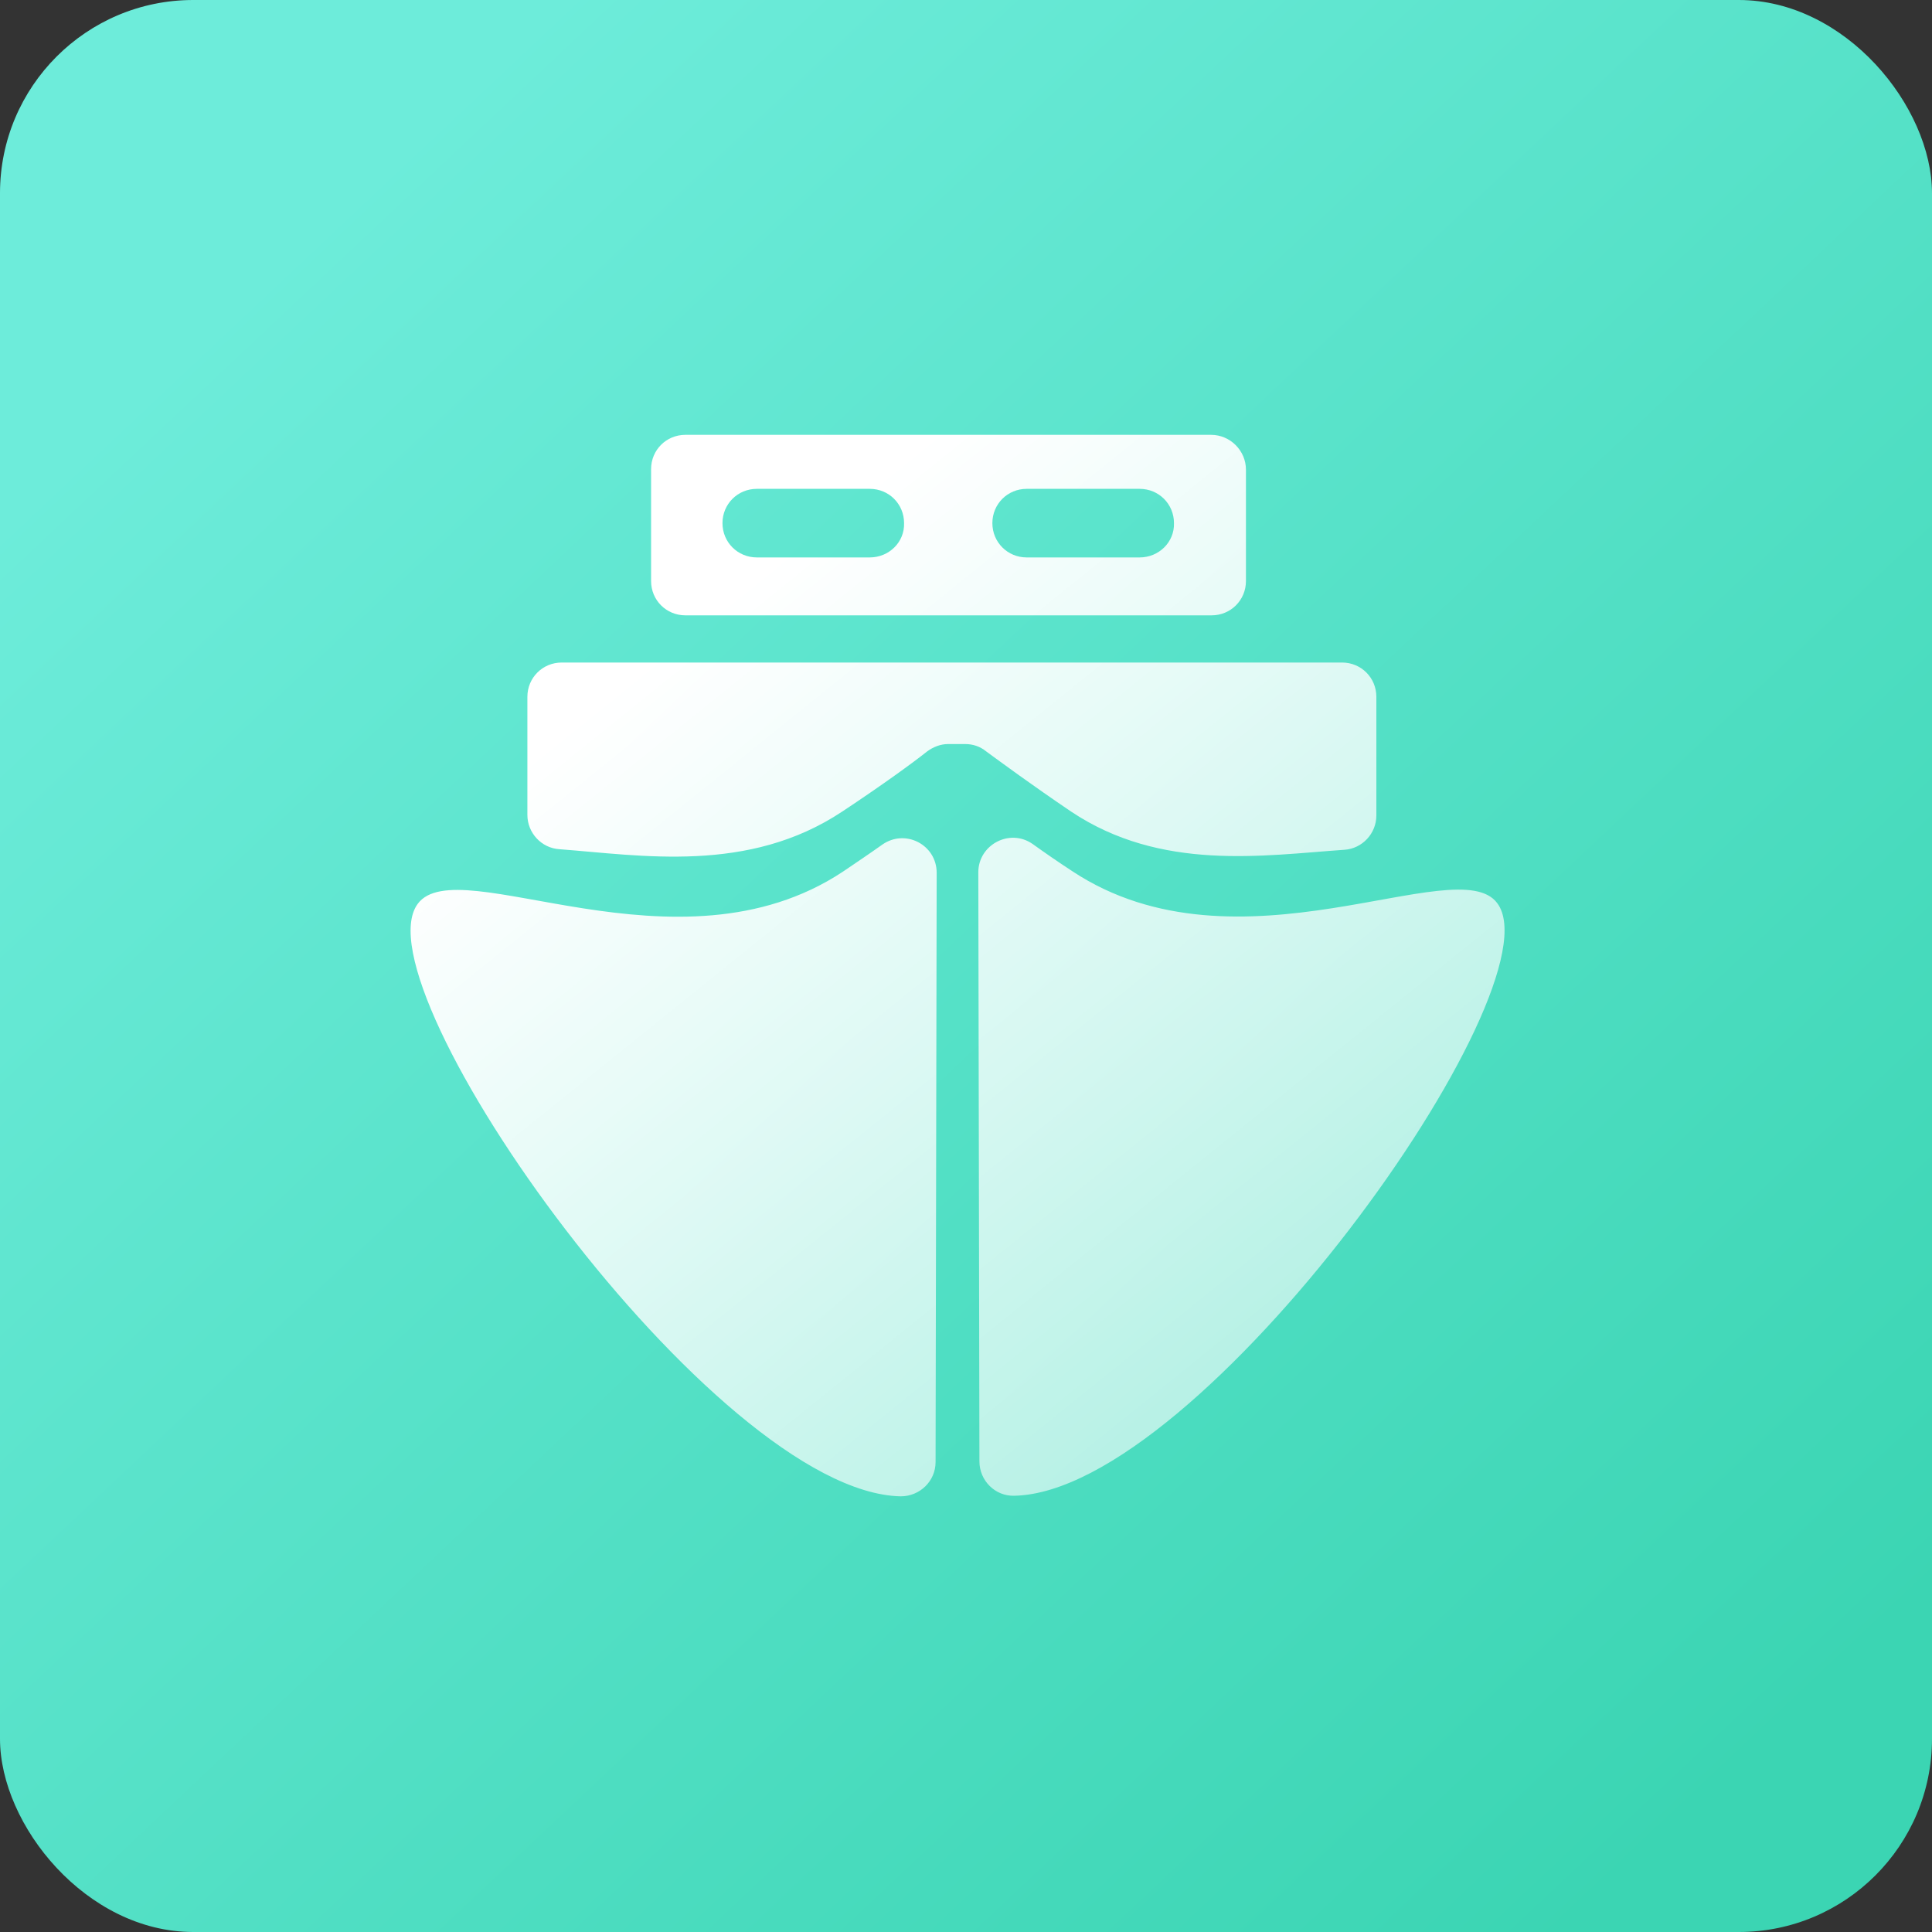
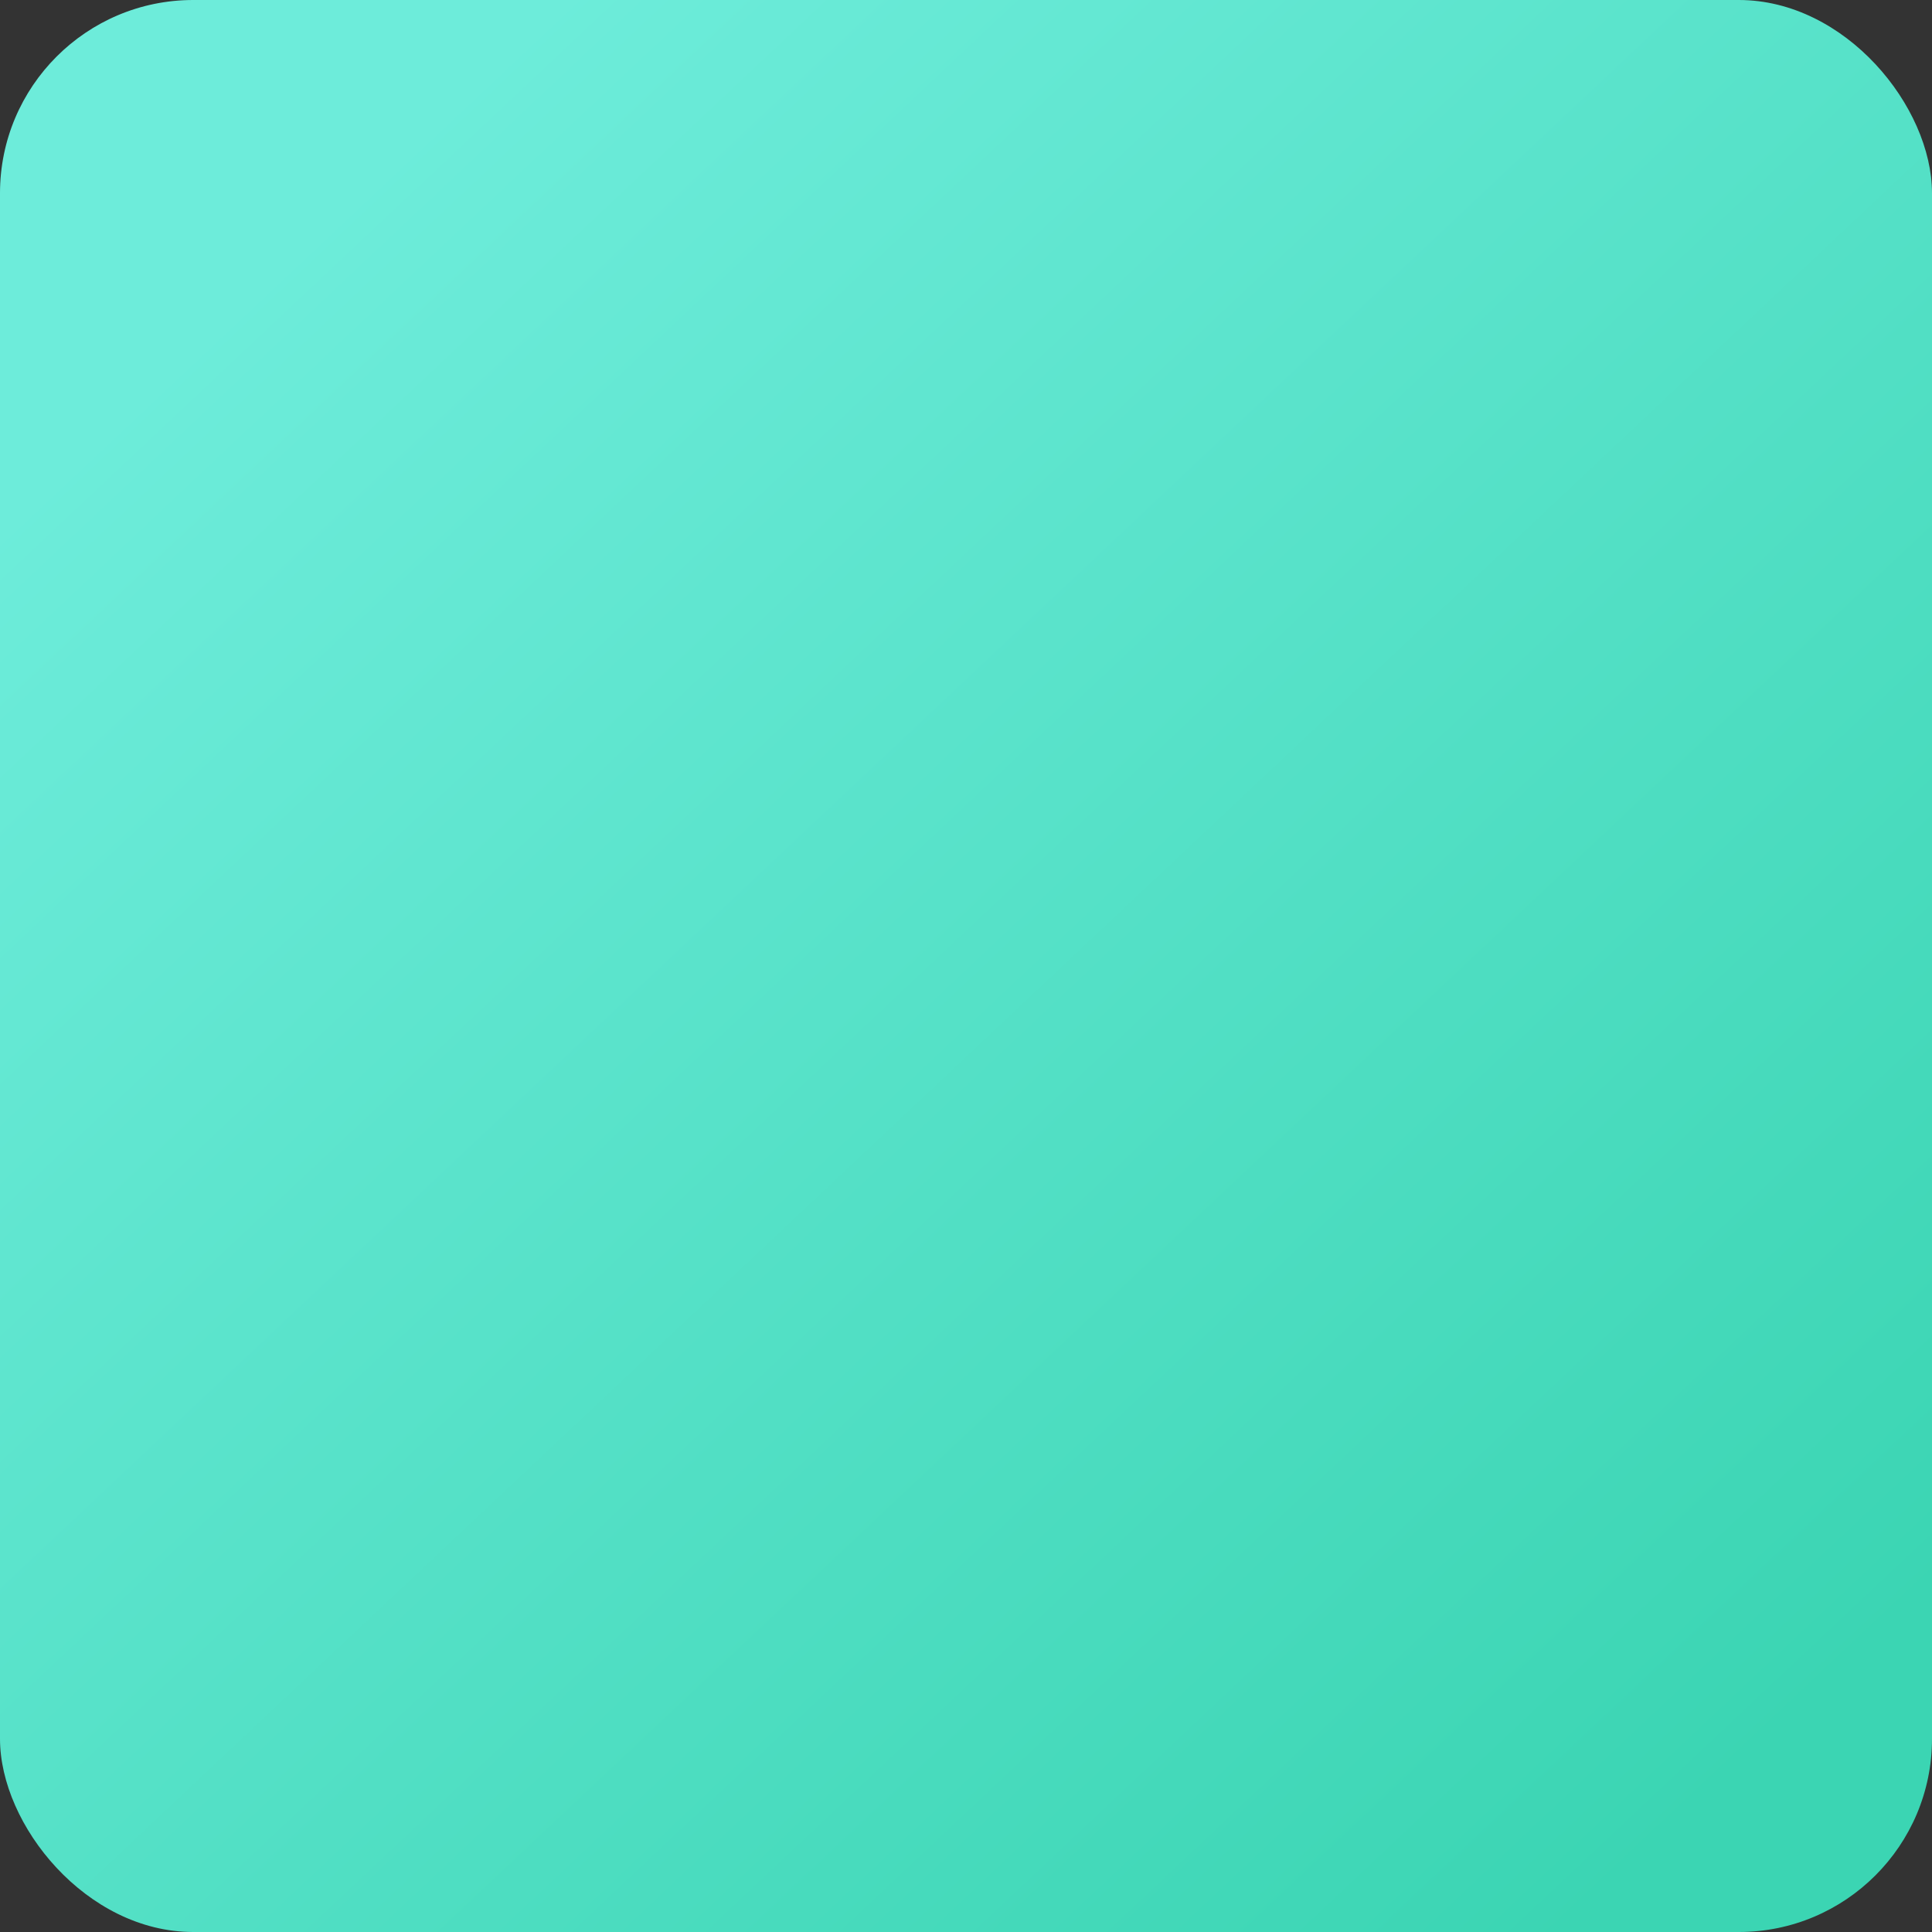
<svg xmlns="http://www.w3.org/2000/svg" width="40px" height="40px" viewBox="0 0 40 40" version="1.1">
  <rect x="0" y="0" width="40" height="40" fill="#333333" stroke="none" />
  <title>case3</title>
  <defs>
    <linearGradient x1="15.034%" y1="13.213%" x2="89.267%" y2="92.064%" id="linearGradient-1">
      <stop stop-color="#6DECDA" offset="0%" />
      <stop stop-color="#3BD5B3" offset="100%" />
    </linearGradient>
    <linearGradient x1="22.786%" y1="23.041%" x2="116.782%" y2="125.135%" id="linearGradient-2">
      <stop stop-color="#FFFFFF" offset="0%" />
      <stop stop-color="#FFFFFF" stop-opacity="0.323" offset="100%" />
    </linearGradient>
  </defs>
  <g id="行业" stroke="none" stroke-width="1" fill="none" fill-rule="evenodd">
    <g id="物流" transform="translate(-970, -2956)">
      <g id="honbei" transform="translate(970, 2956)">
        <rect id="矩形" fill="url(#linearGradient-1)" x="0" y="0" width="40" height="40" rx="4" />
        <g id="编组" transform="translate(8.5, 9)" fill="url(#linearGradient-2)" fill-rule="nonzero">
-           <path d="M9.764,8.489 C10.242,8.151 10.893,8.489 10.893,9.071 L10.893,9.071 L10.87,21.27 C10.87,21.666 10.544,21.98 10.148,21.98 C6.284,21.898 -1.143,11.445 0.15,9.711 C0.988,8.582 5.516,11.317 8.95,9.048 C9.241,8.85 9.52,8.663 9.764,8.489 Z M11.755,9.059 C11.755,8.489 12.407,8.14 12.884,8.477 C13.128,8.652 13.396,8.838 13.699,9.036 C17.144,11.317 21.672,8.582 22.499,9.699 C23.802,11.434 16.364,21.887 12.5,21.968 C12.104,21.98 11.778,21.654 11.778,21.258 L11.778,21.258 Z M19.286,4.717 C19.682,4.717 19.996,5.032 19.996,5.427 L19.996,5.427 L19.996,7.884 C19.996,8.256 19.705,8.57 19.333,8.594 C17.656,8.71 15.538,9.048 13.675,7.802 C12.849,7.243 12.22,6.778 11.918,6.557 C11.79,6.452 11.638,6.405 11.487,6.405 L11.487,6.405 L11.126,6.405 C10.975,6.405 10.824,6.463 10.696,6.557 C10.405,6.789 9.764,7.255 8.938,7.802 C6.994,9.094 4.782,8.71 3.083,8.582 C2.71,8.559 2.419,8.244 2.419,7.872 L2.419,7.872 L2.419,5.427 C2.419,5.032 2.734,4.717 3.129,4.717 L3.129,4.717 Z M16.574,0.003 C16.97,0.003 17.296,0.329 17.296,0.725 L17.296,0.725 L17.296,3.03 C17.296,3.425 16.981,3.74 16.585,3.74 L16.585,3.74 L5.69,3.74 C5.294,3.74 4.98,3.425 4.98,3.03 L4.98,3.03 L4.98,0.713 C4.98,0.317 5.294,0.003 5.69,0.003 L5.69,0.003 Z M9.508,1.121 L7.169,1.121 C6.773,1.121 6.458,1.435 6.458,1.831 C6.458,2.226 6.773,2.541 7.169,2.541 L7.169,2.541 L9.508,2.541 C9.904,2.541 10.23,2.226 10.218,1.831 C10.218,1.435 9.904,1.121 9.508,1.121 L9.508,1.121 Z M15.096,1.121 L12.756,1.121 C12.36,1.121 12.046,1.435 12.046,1.831 C12.046,2.226 12.36,2.541 12.756,2.541 L12.756,2.541 L15.096,2.541 C15.491,2.541 15.817,2.226 15.806,1.831 C15.806,1.435 15.491,1.121 15.096,1.121 L15.096,1.121 Z" id="形状结合" />
-         </g>
+           </g>
      </g>
    </g>
  </g>
</svg>